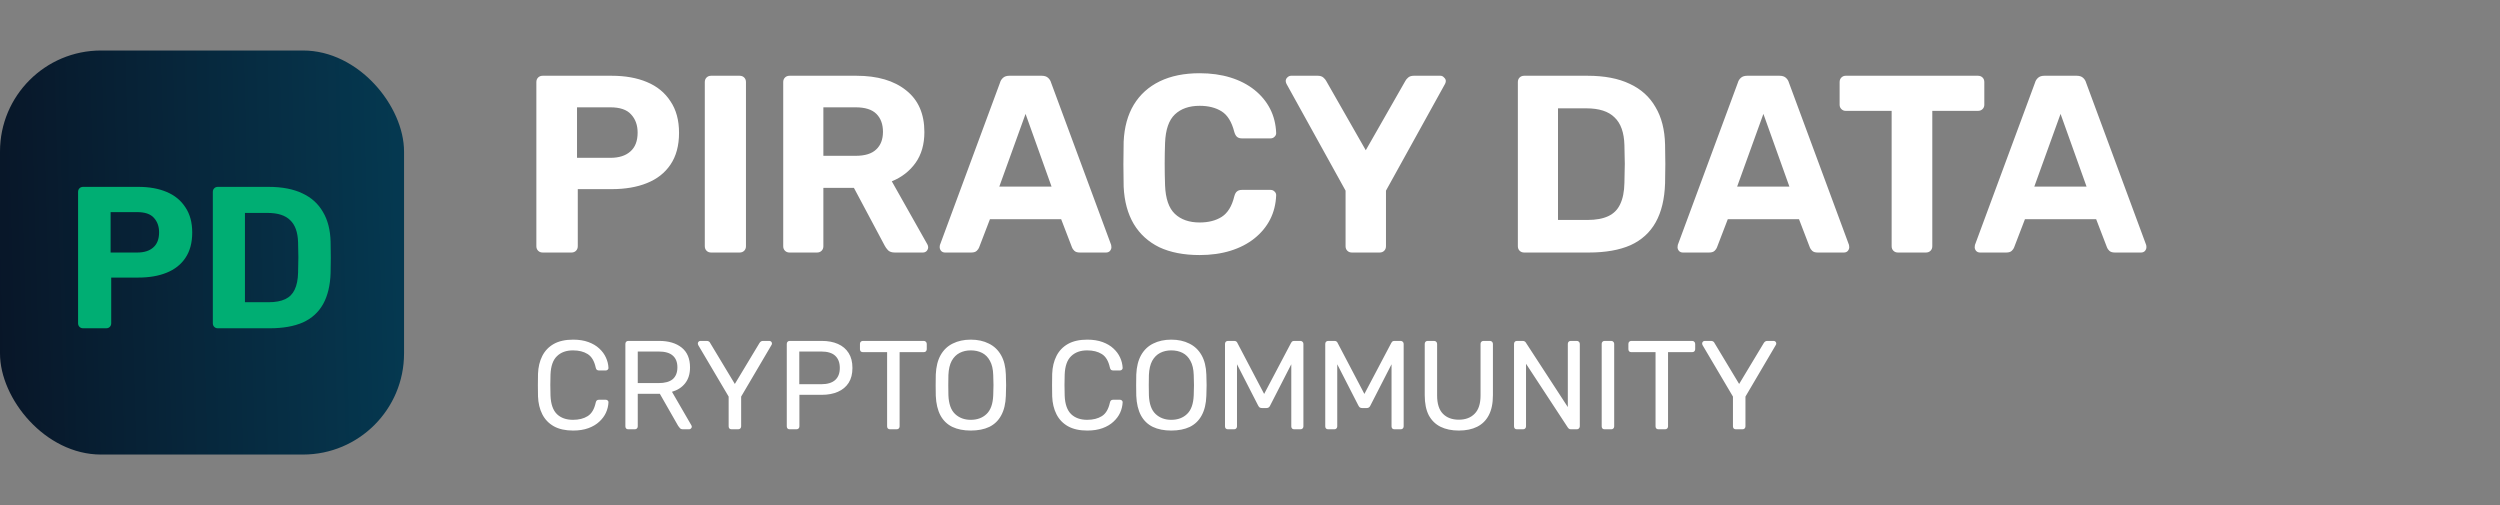
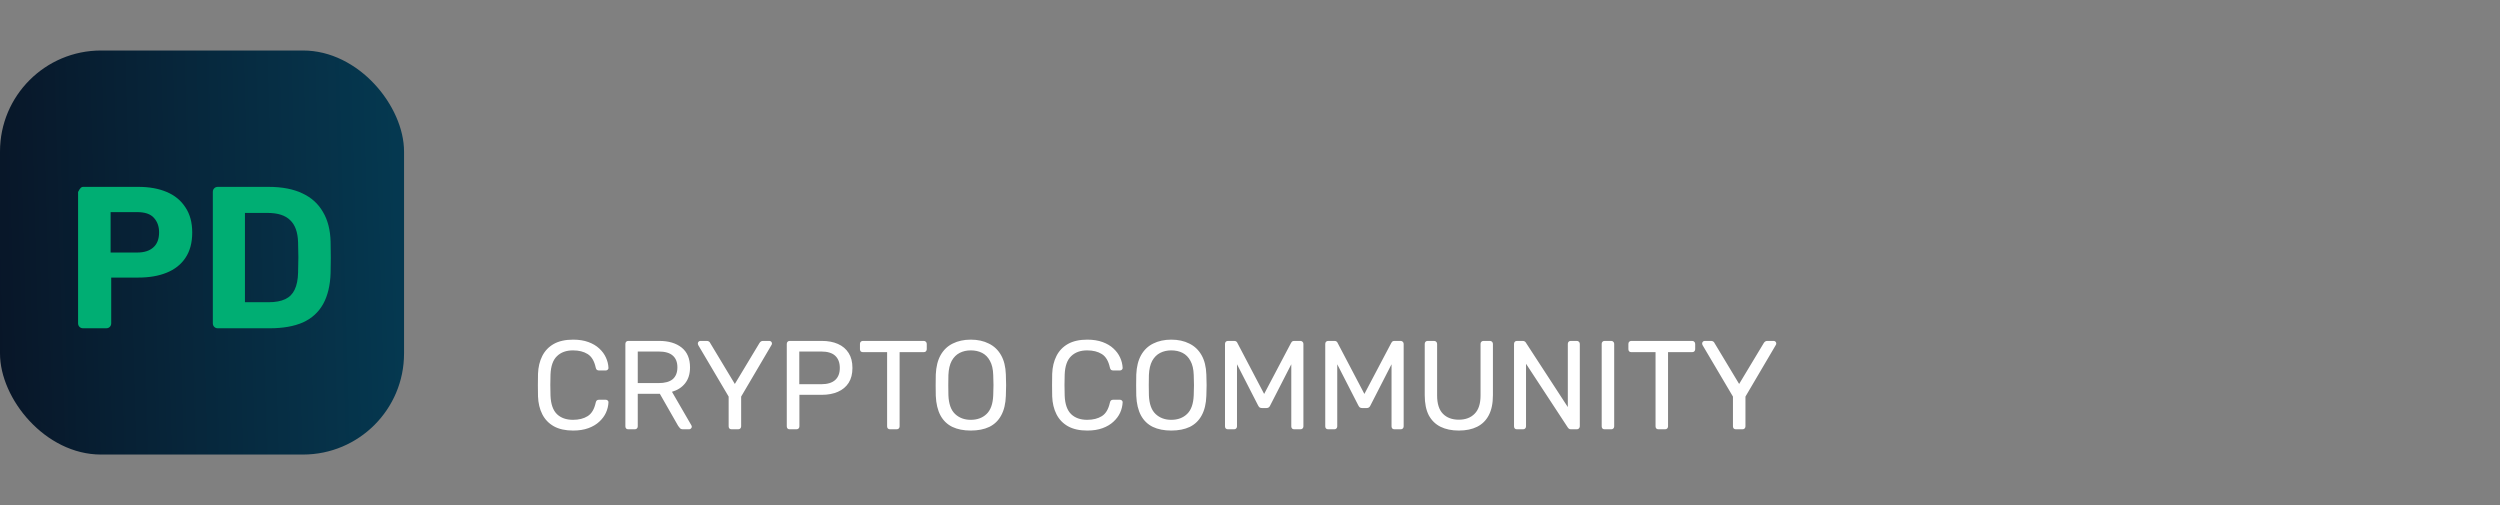
<svg xmlns="http://www.w3.org/2000/svg" width="198" height="40" viewBox="0 0 198 40" fill="none">
  <rect x="0" y="0" width="198" height="40" fill="#808080" stroke="none" />
-   <path d="M42.98 20C42.833 20 42.713 19.953 42.62 19.86C42.527 19.767 42.48 19.647 42.48 19.5V6.5C42.48 6.353 42.527 6.233 42.62 6.14C42.713 6.047 42.833 6 42.98 6H48.44C49.52 6 50.453 6.167 51.24 6.5C52.04 6.833 52.66 7.34 53.1 8.02C53.553 8.687 53.78 9.52 53.78 10.52C53.78 11.533 53.553 12.373 53.1 13.04C52.66 13.693 52.04 14.18 51.24 14.5C50.453 14.82 49.52 14.98 48.44 14.98H45.76V19.5C45.76 19.647 45.713 19.767 45.62 19.86C45.527 19.953 45.407 20 45.26 20H42.98ZM45.7 12.5H48.34C49.02 12.5 49.547 12.333 49.92 12C50.307 11.667 50.5 11.167 50.5 10.5C50.5 9.913 50.327 9.433 49.98 9.06C49.647 8.687 49.1 8.5 48.34 8.5H45.7V12.5ZM56.32 20C56.173 20 56.053 19.953 55.96 19.86C55.867 19.767 55.82 19.647 55.82 19.5V6.5C55.82 6.353 55.867 6.233 55.96 6.14C56.053 6.047 56.173 6 56.32 6H58.58C58.727 6 58.846 6.047 58.94 6.14C59.033 6.233 59.08 6.353 59.08 6.5V19.5C59.08 19.647 59.033 19.767 58.94 19.86C58.846 19.953 58.727 20 58.58 20H56.32ZM62.531 20C62.384 20 62.264 19.953 62.171 19.86C62.077 19.767 62.031 19.647 62.031 19.5V6.5C62.031 6.353 62.077 6.233 62.171 6.14C62.264 6.047 62.384 6 62.531 6H67.831C69.497 6 70.811 6.387 71.771 7.16C72.731 7.92 73.211 9.02 73.211 10.46C73.211 11.433 72.977 12.247 72.511 12.9C72.044 13.553 71.417 14.04 70.631 14.36L73.451 19.36C73.491 19.44 73.511 19.513 73.511 19.58C73.511 19.687 73.471 19.787 73.391 19.88C73.311 19.96 73.211 20 73.091 20H70.871C70.631 20 70.451 19.94 70.331 19.82C70.211 19.687 70.124 19.567 70.071 19.46L67.631 14.88H65.211V19.5C65.211 19.647 65.164 19.767 65.071 19.86C64.977 19.953 64.857 20 64.711 20H62.531ZM65.211 12.34H67.771C68.504 12.34 69.044 12.173 69.391 11.84C69.751 11.507 69.931 11.04 69.931 10.44C69.931 9.84 69.757 9.367 69.411 9.02C69.064 8.673 68.517 8.5 67.771 8.5H65.211V12.34ZM74.844 20C74.724 20 74.624 19.96 74.544 19.88C74.464 19.787 74.424 19.687 74.424 19.58C74.424 19.513 74.43 19.453 74.444 19.4L79.204 6.54C79.244 6.393 79.324 6.267 79.444 6.16C79.564 6.053 79.73 6 79.944 6H82.504C82.717 6 82.884 6.053 83.004 6.16C83.124 6.267 83.204 6.393 83.244 6.54L88.004 19.4C88.017 19.453 88.024 19.513 88.024 19.58C88.024 19.687 87.984 19.787 87.904 19.88C87.824 19.96 87.724 20 87.604 20H85.524C85.324 20 85.177 19.953 85.084 19.86C84.99 19.767 84.93 19.68 84.904 19.6L84.044 17.36H78.404L77.544 19.6C77.517 19.68 77.457 19.767 77.364 19.86C77.27 19.953 77.124 20 76.924 20H74.844ZM79.144 14.78H83.284L81.224 9.02L79.144 14.78ZM95.013 20.2C93.759 20.2 92.693 19.993 91.813 19.58C90.946 19.153 90.273 18.54 89.793 17.74C89.313 16.927 89.046 15.94 88.993 14.78C88.979 14.233 88.973 13.647 88.973 13.02C88.973 12.393 88.979 11.793 88.993 11.22C89.046 10.073 89.313 9.1 89.793 8.3C90.286 7.487 90.973 6.867 91.853 6.44C92.733 6.013 93.786 5.8 95.013 5.8C95.906 5.8 96.719 5.913 97.453 6.14C98.186 6.367 98.819 6.693 99.353 7.12C99.886 7.547 100.299 8.047 100.593 8.62C100.886 9.193 101.046 9.833 101.073 10.54C101.073 10.66 101.026 10.76 100.933 10.84C100.853 10.92 100.753 10.96 100.633 10.96H98.353C98.193 10.96 98.066 10.92 97.973 10.84C97.879 10.76 97.806 10.627 97.753 10.44C97.553 9.653 97.219 9.113 96.753 8.82C96.286 8.527 95.706 8.38 95.013 8.38C94.186 8.38 93.533 8.607 93.053 9.06C92.573 9.513 92.313 10.267 92.273 11.32C92.233 12.413 92.233 13.533 92.273 14.68C92.313 15.733 92.573 16.487 93.053 16.94C93.533 17.393 94.186 17.62 95.013 17.62C95.706 17.62 96.286 17.473 96.753 17.18C97.233 16.873 97.566 16.333 97.753 15.56C97.806 15.36 97.879 15.227 97.973 15.16C98.066 15.08 98.193 15.04 98.353 15.04H100.633C100.753 15.04 100.853 15.08 100.933 15.16C101.026 15.24 101.073 15.34 101.073 15.46C101.046 16.167 100.886 16.807 100.593 17.38C100.299 17.953 99.886 18.453 99.353 18.88C98.819 19.307 98.186 19.633 97.453 19.86C96.719 20.087 95.906 20.2 95.013 20.2ZM107.069 20C106.923 20 106.803 19.953 106.709 19.86C106.616 19.767 106.569 19.647 106.569 19.5V15.1L101.889 6.64C101.876 6.6 101.863 6.567 101.849 6.54C101.836 6.5 101.829 6.46 101.829 6.42C101.829 6.313 101.869 6.22 101.949 6.14C102.043 6.047 102.143 6 102.249 6H104.369C104.556 6 104.703 6.047 104.809 6.14C104.916 6.233 104.989 6.32 105.029 6.4L108.169 11.9L111.309 6.4C111.349 6.32 111.423 6.233 111.529 6.14C111.636 6.047 111.783 6 111.969 6H114.089C114.196 6 114.289 6.047 114.369 6.14C114.463 6.22 114.509 6.313 114.509 6.42C114.509 6.46 114.503 6.5 114.489 6.54C114.476 6.567 114.463 6.6 114.449 6.64L109.769 15.1V19.5C109.769 19.647 109.723 19.767 109.629 19.86C109.536 19.953 109.416 20 109.269 20H107.069ZM120.714 20C120.568 20 120.448 19.953 120.354 19.86C120.261 19.767 120.214 19.647 120.214 19.5V6.5C120.214 6.353 120.261 6.233 120.354 6.14C120.448 6.047 120.568 6 120.714 6H125.734C127.068 6 128.181 6.213 129.074 6.64C129.968 7.053 130.648 7.667 131.114 8.48C131.594 9.28 131.848 10.273 131.874 11.46C131.888 12.047 131.894 12.56 131.894 13C131.894 13.44 131.888 13.947 131.874 14.52C131.834 15.76 131.588 16.787 131.134 17.6C130.681 18.413 130.014 19.02 129.134 19.42C128.254 19.807 127.154 20 125.834 20H120.714ZM123.394 17.42H125.734C126.401 17.42 126.948 17.32 127.374 17.12C127.801 16.92 128.114 16.607 128.314 16.18C128.528 15.74 128.641 15.173 128.654 14.48C128.668 14.093 128.674 13.747 128.674 13.44C128.688 13.133 128.688 12.827 128.674 12.52C128.674 12.213 128.668 11.873 128.654 11.5C128.628 10.5 128.368 9.767 127.874 9.3C127.394 8.82 126.648 8.58 125.634 8.58H123.394V17.42ZM133.281 20C133.161 20 133.061 19.96 132.981 19.88C132.901 19.787 132.861 19.687 132.861 19.58C132.861 19.513 132.868 19.453 132.881 19.4L137.641 6.54C137.681 6.393 137.761 6.267 137.881 6.16C138.001 6.053 138.168 6 138.381 6H140.941C141.154 6 141.321 6.053 141.441 6.16C141.561 6.267 141.641 6.393 141.681 6.54L146.441 19.4C146.454 19.453 146.461 19.513 146.461 19.58C146.461 19.687 146.421 19.787 146.341 19.88C146.261 19.96 146.161 20 146.041 20H143.961C143.761 20 143.614 19.953 143.521 19.86C143.428 19.767 143.368 19.68 143.341 19.6L142.481 17.36H136.841L135.981 19.6C135.954 19.68 135.894 19.767 135.801 19.86C135.708 19.953 135.561 20 135.361 20H133.281ZM137.581 14.78H141.721L139.661 9.02L137.581 14.78ZM150.318 20C150.171 20 150.051 19.953 149.958 19.86C149.864 19.767 149.818 19.647 149.818 19.5V8.78H146.178C146.044 8.78 145.931 8.733 145.838 8.64C145.744 8.547 145.698 8.433 145.698 8.3V6.5C145.698 6.353 145.744 6.233 145.838 6.14C145.931 6.047 146.044 6 146.178 6H156.658C156.804 6 156.924 6.047 157.018 6.14C157.111 6.233 157.158 6.353 157.158 6.5V8.3C157.158 8.433 157.111 8.547 157.018 8.64C156.924 8.733 156.804 8.78 156.658 8.78H153.038V19.5C153.038 19.647 152.991 19.767 152.898 19.86C152.804 19.953 152.684 20 152.538 20H150.318ZM156.816 20C156.696 20 156.596 19.96 156.516 19.88C156.436 19.787 156.396 19.687 156.396 19.58C156.396 19.513 156.403 19.453 156.416 19.4L161.176 6.54C161.216 6.393 161.296 6.267 161.416 6.16C161.536 6.053 161.703 6 161.916 6H164.476C164.69 6 164.856 6.053 164.976 6.16C165.096 6.267 165.176 6.393 165.216 6.54L169.976 19.4C169.99 19.453 169.996 19.513 169.996 19.58C169.996 19.687 169.956 19.787 169.876 19.88C169.796 19.96 169.696 20 169.576 20H167.496C167.296 20 167.15 19.953 167.056 19.86C166.963 19.767 166.903 19.68 166.876 19.6L166.016 17.36H160.376L159.516 19.6C159.49 19.68 159.43 19.767 159.336 19.86C159.243 19.953 159.096 20 158.896 20H156.816ZM161.116 14.78H165.256L163.196 9.02L161.116 14.78Z" fill="white" />
  <path d="M45.39 34.1C44.777 34.1 44.267 33.987 43.86 33.76C43.46 33.533 43.157 33.217 42.95 32.81C42.743 32.403 42.63 31.93 42.61 31.39C42.603 31.117 42.6 30.823 42.6 30.51C42.6 30.197 42.603 29.897 42.61 29.61C42.63 29.07 42.743 28.597 42.95 28.19C43.157 27.783 43.46 27.467 43.86 27.24C44.267 27.013 44.777 26.9 45.39 26.9C45.85 26.9 46.253 26.963 46.6 27.09C46.947 27.217 47.233 27.387 47.46 27.6C47.693 27.813 47.87 28.053 47.99 28.32C48.11 28.58 48.177 28.85 48.19 29.13C48.197 29.19 48.177 29.24 48.13 29.28C48.09 29.32 48.04 29.34 47.98 29.34H47.43C47.37 29.34 47.317 29.323 47.27 29.29C47.23 29.257 47.2 29.197 47.18 29.11C47.067 28.59 46.853 28.233 46.54 28.04C46.233 27.847 45.847 27.75 45.38 27.75C44.847 27.75 44.423 27.903 44.11 28.21C43.797 28.51 43.627 28.993 43.6 29.66C43.58 30.207 43.58 30.767 43.6 31.34C43.627 32.007 43.797 32.493 44.11 32.8C44.423 33.1 44.847 33.25 45.38 33.25C45.847 33.25 46.233 33.153 46.54 32.96C46.853 32.767 47.067 32.41 47.18 31.89C47.2 31.803 47.23 31.743 47.27 31.71C47.317 31.677 47.37 31.66 47.43 31.66H47.98C48.04 31.66 48.09 31.68 48.13 31.72C48.177 31.76 48.197 31.81 48.19 31.87C48.177 32.15 48.11 32.423 47.99 32.69C47.87 32.95 47.693 33.187 47.46 33.4C47.233 33.613 46.947 33.783 46.6 33.91C46.253 34.037 45.85 34.1 45.39 34.1ZM49.76 34C49.687 34 49.63 33.98 49.59 33.94C49.55 33.893 49.53 33.837 49.53 33.77V27.24C49.53 27.167 49.55 27.11 49.59 27.07C49.63 27.023 49.687 27 49.76 27H52.2C52.953 27 53.55 27.177 53.99 27.53C54.43 27.883 54.65 28.407 54.65 29.1C54.65 29.613 54.52 30.033 54.26 30.36C54.007 30.68 53.66 30.903 53.22 31.03L54.76 33.69C54.78 33.73 54.79 33.767 54.79 33.8C54.79 33.853 54.767 33.9 54.72 33.94C54.68 33.98 54.633 34 54.58 34H54.1C53.987 34 53.904 33.97 53.85 33.91C53.797 33.85 53.75 33.79 53.71 33.73L52.26 31.19H50.51V33.77C50.51 33.837 50.487 33.893 50.44 33.94C50.4 33.98 50.343 34 50.27 34H49.76ZM50.51 30.34H52.16C52.66 30.34 53.033 30.237 53.28 30.03C53.527 29.817 53.65 29.503 53.65 29.09C53.65 28.683 53.527 28.373 53.28 28.16C53.04 27.947 52.667 27.84 52.16 27.84H50.51V30.34ZM57.939 34C57.872 34 57.815 33.98 57.769 33.94C57.729 33.893 57.709 33.837 57.709 33.77V31.41L55.299 27.33C55.292 27.31 55.285 27.29 55.279 27.27C55.272 27.25 55.269 27.227 55.269 27.2C55.269 27.147 55.289 27.1 55.329 27.06C55.369 27.02 55.415 27 55.469 27H55.989C56.049 27 56.102 27.017 56.149 27.05C56.195 27.077 56.229 27.117 56.249 27.17L58.199 30.41L60.149 27.17C60.182 27.117 60.219 27.077 60.259 27.05C60.305 27.017 60.359 27 60.419 27H60.929C60.989 27 61.039 27.02 61.079 27.06C61.119 27.1 61.139 27.147 61.139 27.2C61.139 27.227 61.135 27.25 61.129 27.27C61.122 27.29 61.112 27.31 61.099 27.33L58.699 31.41V33.77C58.699 33.837 58.675 33.893 58.629 33.94C58.589 33.98 58.532 34 58.459 34H57.939ZM62.543 34C62.47 34 62.413 33.98 62.373 33.94C62.333 33.893 62.313 33.837 62.313 33.77V27.24C62.313 27.167 62.333 27.11 62.373 27.07C62.413 27.023 62.47 27 62.543 27H65.083C65.577 27 66.003 27.08 66.363 27.24C66.73 27.4 67.013 27.64 67.213 27.96C67.413 28.273 67.513 28.667 67.513 29.14C67.513 29.613 67.413 30.007 67.213 30.32C67.013 30.633 66.73 30.87 66.363 31.03C66.003 31.19 65.577 31.27 65.083 31.27H63.313V33.77C63.313 33.837 63.29 33.893 63.243 33.94C63.203 33.98 63.147 34 63.073 34H62.543ZM63.303 30.43H65.033C65.527 30.43 65.897 30.32 66.143 30.1C66.39 29.88 66.513 29.56 66.513 29.14C66.513 28.727 66.393 28.407 66.153 28.18C65.913 27.953 65.54 27.84 65.033 27.84H63.303V30.43ZM70.489 34C70.423 34 70.366 33.98 70.319 33.94C70.279 33.893 70.259 33.837 70.259 33.77V27.89H68.339C68.273 27.89 68.216 27.87 68.169 27.83C68.129 27.783 68.109 27.727 68.109 27.66V27.24C68.109 27.167 68.129 27.11 68.169 27.07C68.216 27.023 68.273 27 68.339 27H73.159C73.233 27 73.289 27.023 73.329 27.07C73.376 27.11 73.399 27.167 73.399 27.24V27.66C73.399 27.727 73.376 27.783 73.329 27.83C73.289 27.87 73.233 27.89 73.159 27.89H71.249V33.77C71.249 33.837 71.226 33.893 71.179 33.94C71.139 33.98 71.083 34 71.009 34H70.489ZM76.884 34.1C76.317 34.1 75.831 34.003 75.424 33.81C75.017 33.61 74.704 33.307 74.484 32.9C74.264 32.487 74.141 31.97 74.114 31.35C74.107 31.057 74.104 30.777 74.104 30.51C74.104 30.237 74.107 29.953 74.114 29.66C74.141 29.047 74.267 28.537 74.494 28.13C74.727 27.717 75.047 27.41 75.454 27.21C75.867 27.003 76.344 26.9 76.884 26.9C77.431 26.9 77.907 27.003 78.314 27.21C78.727 27.41 79.051 27.717 79.284 28.13C79.517 28.537 79.644 29.047 79.664 29.66C79.677 29.953 79.684 30.237 79.684 30.51C79.684 30.777 79.677 31.057 79.664 31.35C79.644 31.97 79.521 32.487 79.294 32.9C79.074 33.307 78.761 33.61 78.354 33.81C77.947 34.003 77.457 34.1 76.884 34.1ZM76.884 33.25C77.397 33.25 77.814 33.097 78.134 32.79C78.461 32.483 78.637 31.987 78.664 31.3C78.677 31 78.684 30.733 78.684 30.5C78.684 30.26 78.677 29.993 78.664 29.7C78.651 29.24 78.564 28.867 78.404 28.58C78.251 28.293 78.044 28.083 77.784 27.95C77.524 27.817 77.224 27.75 76.884 27.75C76.557 27.75 76.264 27.817 76.004 27.95C75.744 28.083 75.534 28.293 75.374 28.58C75.221 28.867 75.134 29.24 75.114 29.7C75.107 29.993 75.104 30.26 75.104 30.5C75.104 30.733 75.107 31 75.114 31.3C75.141 31.987 75.317 32.483 75.644 32.79C75.971 33.097 76.384 33.25 76.884 33.25ZM86.113 34.1C85.499 34.1 84.989 33.987 84.583 33.76C84.183 33.533 83.879 33.217 83.673 32.81C83.466 32.403 83.353 31.93 83.333 31.39C83.326 31.117 83.323 30.823 83.323 30.51C83.323 30.197 83.326 29.897 83.333 29.61C83.353 29.07 83.466 28.597 83.673 28.19C83.879 27.783 84.183 27.467 84.583 27.24C84.989 27.013 85.499 26.9 86.113 26.9C86.573 26.9 86.976 26.963 87.323 27.09C87.669 27.217 87.956 27.387 88.183 27.6C88.416 27.813 88.593 28.053 88.713 28.32C88.833 28.58 88.899 28.85 88.913 29.13C88.919 29.19 88.899 29.24 88.853 29.28C88.813 29.32 88.763 29.34 88.703 29.34H88.153C88.093 29.34 88.039 29.323 87.993 29.29C87.953 29.257 87.923 29.197 87.903 29.11C87.789 28.59 87.576 28.233 87.263 28.04C86.956 27.847 86.569 27.75 86.103 27.75C85.569 27.75 85.146 27.903 84.833 28.21C84.519 28.51 84.349 28.993 84.323 29.66C84.303 30.207 84.303 30.767 84.323 31.34C84.349 32.007 84.519 32.493 84.833 32.8C85.146 33.1 85.569 33.25 86.103 33.25C86.569 33.25 86.956 33.153 87.263 32.96C87.576 32.767 87.789 32.41 87.903 31.89C87.923 31.803 87.953 31.743 87.993 31.71C88.039 31.677 88.093 31.66 88.153 31.66H88.703C88.763 31.66 88.813 31.68 88.853 31.72C88.899 31.76 88.919 31.81 88.913 31.87C88.899 32.15 88.833 32.423 88.713 32.69C88.593 32.95 88.416 33.187 88.183 33.4C87.956 33.613 87.669 33.783 87.323 33.91C86.976 34.037 86.573 34.1 86.113 34.1ZM92.763 34.1C92.196 34.1 91.71 34.003 91.303 33.81C90.896 33.61 90.583 33.307 90.363 32.9C90.143 32.487 90.019 31.97 89.993 31.35C89.986 31.057 89.983 30.777 89.983 30.51C89.983 30.237 89.986 29.953 89.993 29.66C90.019 29.047 90.146 28.537 90.373 28.13C90.606 27.717 90.926 27.41 91.333 27.21C91.746 27.003 92.223 26.9 92.763 26.9C93.309 26.9 93.786 27.003 94.193 27.21C94.606 27.41 94.93 27.717 95.163 28.13C95.396 28.537 95.523 29.047 95.543 29.66C95.556 29.953 95.563 30.237 95.563 30.51C95.563 30.777 95.556 31.057 95.543 31.35C95.523 31.97 95.4 32.487 95.173 32.9C94.953 33.307 94.639 33.61 94.233 33.81C93.826 34.003 93.336 34.1 92.763 34.1ZM92.763 33.25C93.276 33.25 93.693 33.097 94.013 32.79C94.34 32.483 94.516 31.987 94.543 31.3C94.556 31 94.563 30.733 94.563 30.5C94.563 30.26 94.556 29.993 94.543 29.7C94.529 29.24 94.443 28.867 94.283 28.58C94.129 28.293 93.923 28.083 93.663 27.95C93.403 27.817 93.103 27.75 92.763 27.75C92.436 27.75 92.143 27.817 91.883 27.95C91.623 28.083 91.413 28.293 91.253 28.58C91.1 28.867 91.013 29.24 90.993 29.7C90.986 29.993 90.983 30.26 90.983 30.5C90.983 30.733 90.986 31 90.993 31.3C91.019 31.987 91.196 32.483 91.523 32.79C91.85 33.097 92.263 33.25 92.763 33.25ZM97.25 34C97.184 34 97.127 33.98 97.08 33.94C97.04 33.893 97.02 33.837 97.02 33.77V27.24C97.02 27.167 97.04 27.11 97.08 27.07C97.127 27.023 97.184 27 97.25 27H97.75C97.83 27 97.89 27.02 97.93 27.06C97.97 27.1 97.994 27.133 98 27.16L100.12 31.2L102.25 27.16C102.264 27.133 102.287 27.1 102.32 27.06C102.36 27.02 102.42 27 102.5 27H102.99C103.064 27 103.12 27.023 103.16 27.07C103.207 27.11 103.23 27.167 103.23 27.24V33.77C103.23 33.837 103.207 33.893 103.16 33.94C103.12 33.98 103.064 34 102.99 34H102.5C102.434 34 102.377 33.98 102.33 33.94C102.29 33.893 102.27 33.837 102.27 33.77V28.85L100.6 32.11C100.574 32.177 100.534 32.23 100.48 32.27C100.427 32.303 100.36 32.32 100.28 32.32H99.97C99.884 32.32 99.814 32.303 99.76 32.27C99.714 32.23 99.674 32.177 99.64 32.11L97.97 28.85V33.77C97.97 33.837 97.947 33.893 97.9 33.94C97.86 33.98 97.807 34 97.74 34H97.25ZM105.19 34C105.123 34 105.067 33.98 105.02 33.94C104.98 33.893 104.96 33.837 104.96 33.77V27.24C104.96 27.167 104.98 27.11 105.02 27.07C105.067 27.023 105.123 27 105.19 27H105.69C105.77 27 105.83 27.02 105.87 27.06C105.91 27.1 105.933 27.133 105.94 27.16L108.06 31.2L110.19 27.16C110.203 27.133 110.227 27.1 110.26 27.06C110.3 27.02 110.36 27 110.44 27H110.93C111.003 27 111.06 27.023 111.1 27.07C111.147 27.11 111.17 27.167 111.17 27.24V33.77C111.17 33.837 111.147 33.893 111.1 33.94C111.06 33.98 111.003 34 110.93 34H110.44C110.373 34 110.317 33.98 110.27 33.94C110.23 33.893 110.21 33.837 110.21 33.77V28.85L108.54 32.11C108.513 32.177 108.473 32.23 108.42 32.27C108.367 32.303 108.3 32.32 108.22 32.32H107.91C107.823 32.32 107.753 32.303 107.7 32.27C107.653 32.23 107.613 32.177 107.58 32.11L105.91 28.85V33.77C105.91 33.837 105.887 33.893 105.84 33.94C105.8 33.98 105.747 34 105.68 34H105.19ZM115.539 34.1C114.979 34.1 114.496 34 114.089 33.8C113.689 33.6 113.379 33.297 113.159 32.89C112.946 32.477 112.839 31.947 112.839 31.3V27.24C112.839 27.167 112.859 27.11 112.899 27.07C112.939 27.023 112.996 27 113.069 27H113.579C113.653 27 113.709 27.023 113.749 27.07C113.796 27.11 113.819 27.167 113.819 27.24V31.32C113.819 31.973 113.973 32.457 114.279 32.77C114.586 33.083 115.006 33.24 115.539 33.24C116.066 33.24 116.483 33.083 116.789 32.77C117.103 32.457 117.259 31.973 117.259 31.32V27.24C117.259 27.167 117.279 27.11 117.319 27.07C117.366 27.023 117.423 27 117.489 27H118.009C118.076 27 118.129 27.023 118.169 27.07C118.216 27.11 118.239 27.167 118.239 27.24V31.3C118.239 31.947 118.129 32.477 117.909 32.89C117.696 33.297 117.389 33.6 116.989 33.8C116.589 34 116.106 34.1 115.539 34.1ZM120.141 34C120.068 34 120.011 33.98 119.971 33.94C119.931 33.893 119.911 33.837 119.911 33.77V27.24C119.911 27.167 119.931 27.11 119.971 27.07C120.011 27.023 120.068 27 120.141 27H120.601C120.681 27 120.741 27.02 120.781 27.06C120.821 27.093 120.844 27.12 120.851 27.14L124.171 32.24V27.24C124.171 27.167 124.191 27.11 124.231 27.07C124.271 27.023 124.328 27 124.401 27H124.881C124.954 27 125.011 27.023 125.051 27.07C125.098 27.11 125.121 27.167 125.121 27.24V33.76C125.121 33.827 125.098 33.883 125.051 33.93C125.011 33.977 124.958 34 124.891 34H124.411C124.338 34 124.281 33.98 124.241 33.94C124.208 33.9 124.184 33.873 124.171 33.86L120.861 28.81V33.77C120.861 33.837 120.838 33.893 120.791 33.94C120.751 33.98 120.694 34 120.621 34H120.141ZM127.084 34C127.011 34 126.954 33.98 126.914 33.94C126.874 33.893 126.854 33.837 126.854 33.77V27.23C126.854 27.163 126.874 27.11 126.914 27.07C126.954 27.023 127.011 27 127.084 27H127.614C127.681 27 127.734 27.023 127.774 27.07C127.821 27.11 127.844 27.163 127.844 27.23V33.77C127.844 33.837 127.821 33.893 127.774 33.94C127.734 33.98 127.681 34 127.614 34H127.084ZM131.349 34C131.282 34 131.225 33.98 131.179 33.94C131.139 33.893 131.119 33.837 131.119 33.77V27.89H129.199C129.132 27.89 129.075 27.87 129.029 27.83C128.989 27.783 128.969 27.727 128.969 27.66V27.24C128.969 27.167 128.989 27.11 129.029 27.07C129.075 27.023 129.132 27 129.199 27H134.019C134.092 27 134.149 27.023 134.189 27.07C134.235 27.11 134.259 27.167 134.259 27.24V27.66C134.259 27.727 134.235 27.783 134.189 27.83C134.149 27.87 134.092 27.89 134.019 27.89H132.109V33.77C132.109 33.837 132.085 33.893 132.039 33.94C131.999 33.98 131.942 34 131.869 34H131.349ZM137.48 34C137.413 34 137.356 33.98 137.31 33.94C137.27 33.893 137.25 33.837 137.25 33.77V31.41L134.84 27.33C134.833 27.31 134.826 27.29 134.82 27.27C134.813 27.25 134.81 27.227 134.81 27.2C134.81 27.147 134.83 27.1 134.87 27.06C134.91 27.02 134.956 27 135.01 27H135.53C135.59 27 135.643 27.017 135.69 27.05C135.736 27.077 135.77 27.117 135.79 27.17L137.74 30.41L139.69 27.17C139.723 27.117 139.76 27.077 139.8 27.05C139.846 27.017 139.9 27 139.96 27H140.47C140.53 27 140.58 27.02 140.62 27.06C140.66 27.1 140.68 27.147 140.68 27.2C140.68 27.227 140.676 27.25 140.67 27.27C140.663 27.29 140.653 27.31 140.64 27.33L138.24 31.41V33.77C138.24 33.837 138.216 33.893 138.17 33.94C138.13 33.98 138.073 34 138 34H137.48Z" fill="white" />
  <rect y="4" width="32" height="32" rx="8" fill="url(#paint0_linear_177_2947)" />
-   <path d="M6.584 26C6.467 26 6.371 25.963 6.296 25.888C6.221 25.813 6.184 25.717 6.184 25.6V15.2C6.184 15.083 6.221 14.987 6.296 14.912C6.371 14.837 6.467 14.8 6.584 14.8H10.952C11.816 14.8 12.563 14.933 13.192 15.2C13.832 15.467 14.328 15.872 14.68 16.416C15.043 16.949 15.224 17.616 15.224 18.416C15.224 19.227 15.043 19.899 14.68 20.432C14.328 20.955 13.832 21.344 13.192 21.6C12.563 21.856 11.816 21.984 10.952 21.984H8.808V25.6C8.808 25.717 8.771 25.813 8.696 25.888C8.621 25.963 8.525 26 8.408 26H6.584ZM8.76 20H10.872C11.416 20 11.837 19.867 12.136 19.6C12.445 19.333 12.6 18.933 12.6 18.4C12.6 17.931 12.461 17.547 12.184 17.248C11.917 16.949 11.48 16.8 10.872 16.8H8.76V20ZM17.256 26C17.139 26 17.043 25.963 16.968 25.888C16.893 25.813 16.856 25.717 16.856 25.6V15.2C16.856 15.083 16.893 14.987 16.968 14.912C17.043 14.837 17.139 14.8 17.256 14.8H21.272C22.338 14.8 23.229 14.971 23.944 15.312C24.659 15.643 25.203 16.133 25.576 16.784C25.96 17.424 26.163 18.219 26.184 19.168C26.195 19.637 26.2 20.048 26.2 20.4C26.2 20.752 26.195 21.157 26.184 21.616C26.152 22.608 25.954 23.429 25.592 24.08C25.229 24.731 24.696 25.216 23.992 25.536C23.288 25.845 22.408 26 21.352 26H17.256ZM19.4 23.936H21.272C21.805 23.936 22.242 23.856 22.584 23.696C22.925 23.536 23.176 23.285 23.336 22.944C23.506 22.592 23.597 22.139 23.608 21.584C23.619 21.275 23.624 20.997 23.624 20.752C23.634 20.507 23.634 20.261 23.624 20.016C23.624 19.771 23.619 19.499 23.608 19.2C23.587 18.4 23.378 17.813 22.984 17.44C22.6 17.056 22.003 16.864 21.192 16.864H19.4V23.936Z" fill="#00AE73" />
+   <path d="M6.584 26C6.467 26 6.371 25.963 6.296 25.888C6.221 25.813 6.184 25.717 6.184 25.6V15.2C6.371 14.837 6.467 14.8 6.584 14.8H10.952C11.816 14.8 12.563 14.933 13.192 15.2C13.832 15.467 14.328 15.872 14.68 16.416C15.043 16.949 15.224 17.616 15.224 18.416C15.224 19.227 15.043 19.899 14.68 20.432C14.328 20.955 13.832 21.344 13.192 21.6C12.563 21.856 11.816 21.984 10.952 21.984H8.808V25.6C8.808 25.717 8.771 25.813 8.696 25.888C8.621 25.963 8.525 26 8.408 26H6.584ZM8.76 20H10.872C11.416 20 11.837 19.867 12.136 19.6C12.445 19.333 12.6 18.933 12.6 18.4C12.6 17.931 12.461 17.547 12.184 17.248C11.917 16.949 11.48 16.8 10.872 16.8H8.76V20ZM17.256 26C17.139 26 17.043 25.963 16.968 25.888C16.893 25.813 16.856 25.717 16.856 25.6V15.2C16.856 15.083 16.893 14.987 16.968 14.912C17.043 14.837 17.139 14.8 17.256 14.8H21.272C22.338 14.8 23.229 14.971 23.944 15.312C24.659 15.643 25.203 16.133 25.576 16.784C25.96 17.424 26.163 18.219 26.184 19.168C26.195 19.637 26.2 20.048 26.2 20.4C26.2 20.752 26.195 21.157 26.184 21.616C26.152 22.608 25.954 23.429 25.592 24.08C25.229 24.731 24.696 25.216 23.992 25.536C23.288 25.845 22.408 26 21.352 26H17.256ZM19.4 23.936H21.272C21.805 23.936 22.242 23.856 22.584 23.696C22.925 23.536 23.176 23.285 23.336 22.944C23.506 22.592 23.597 22.139 23.608 21.584C23.619 21.275 23.624 20.997 23.624 20.752C23.634 20.507 23.634 20.261 23.624 20.016C23.624 19.771 23.619 19.499 23.608 19.2C23.587 18.4 23.378 17.813 22.984 17.44C22.6 17.056 22.003 16.864 21.192 16.864H19.4V23.936Z" fill="#00AE73" />
  <defs>
    <linearGradient id="paint0_linear_177_2947" x1="-4.76837e-07" y1="36" x2="32.864" y2="35.087" gradientUnits="userSpaceOnUse">
      <stop stop-color="#081628" />
      <stop offset="1" stop-color="#053951" />
    </linearGradient>
  </defs>
</svg>